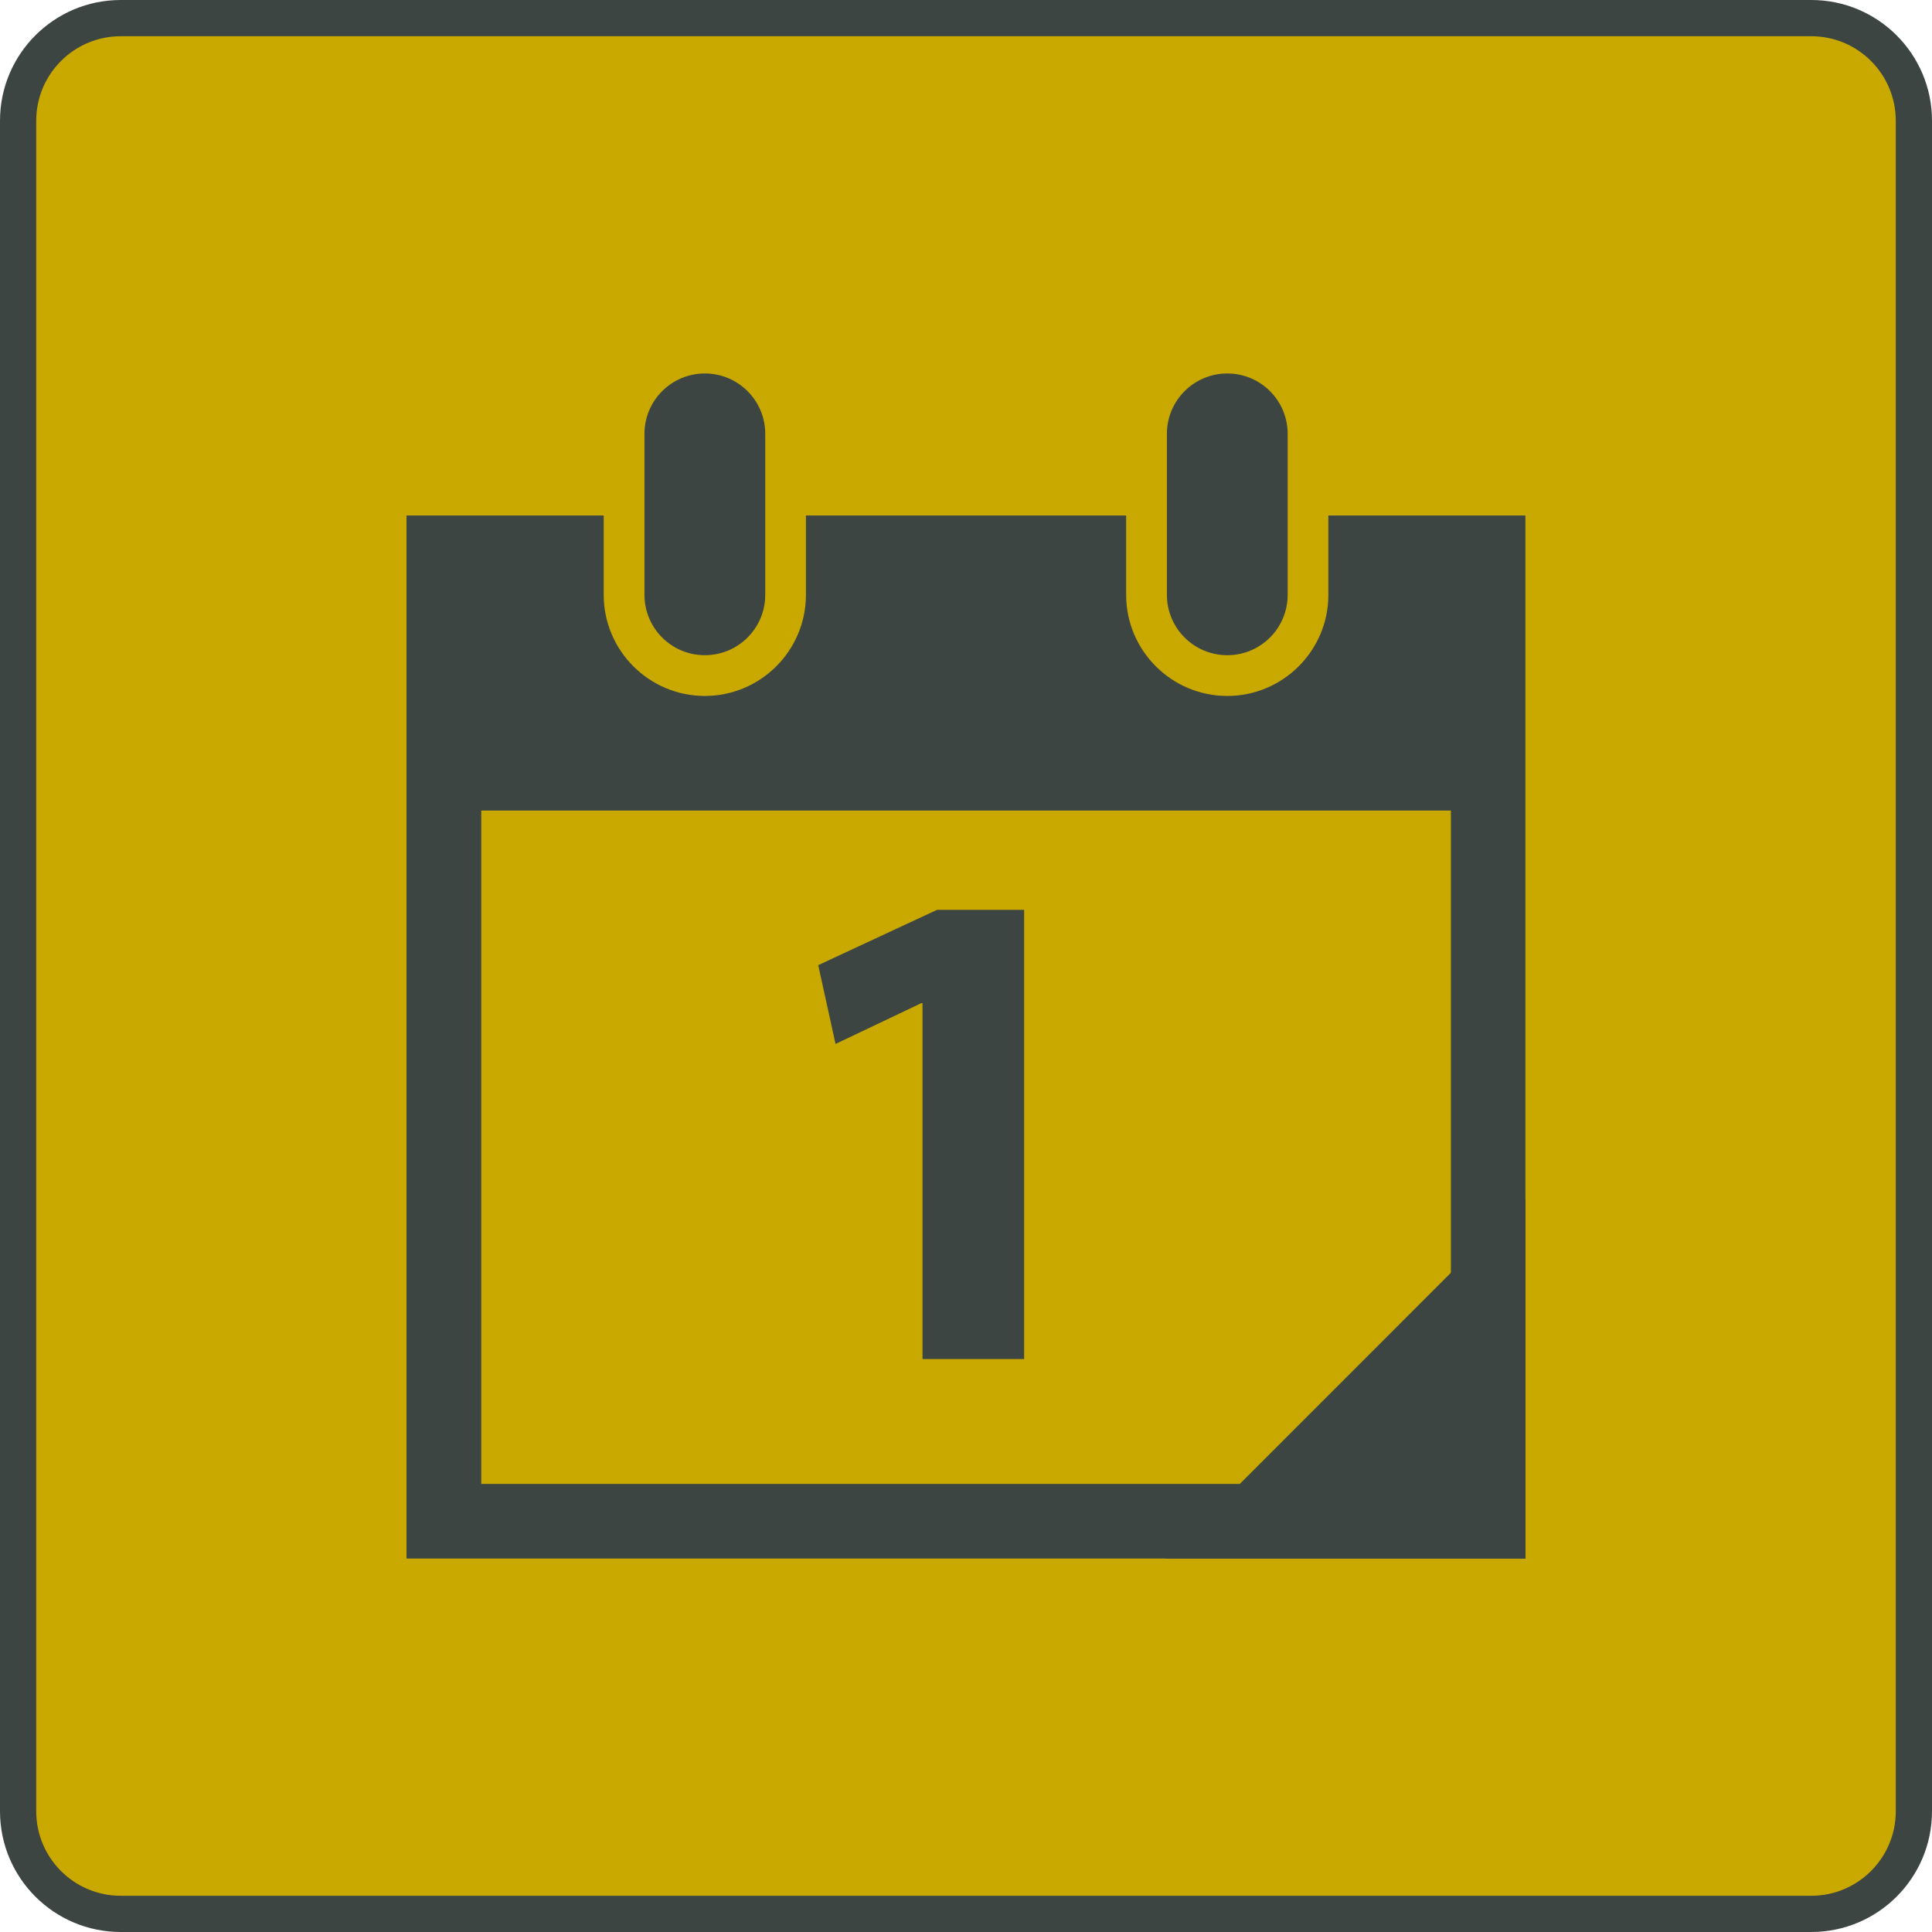
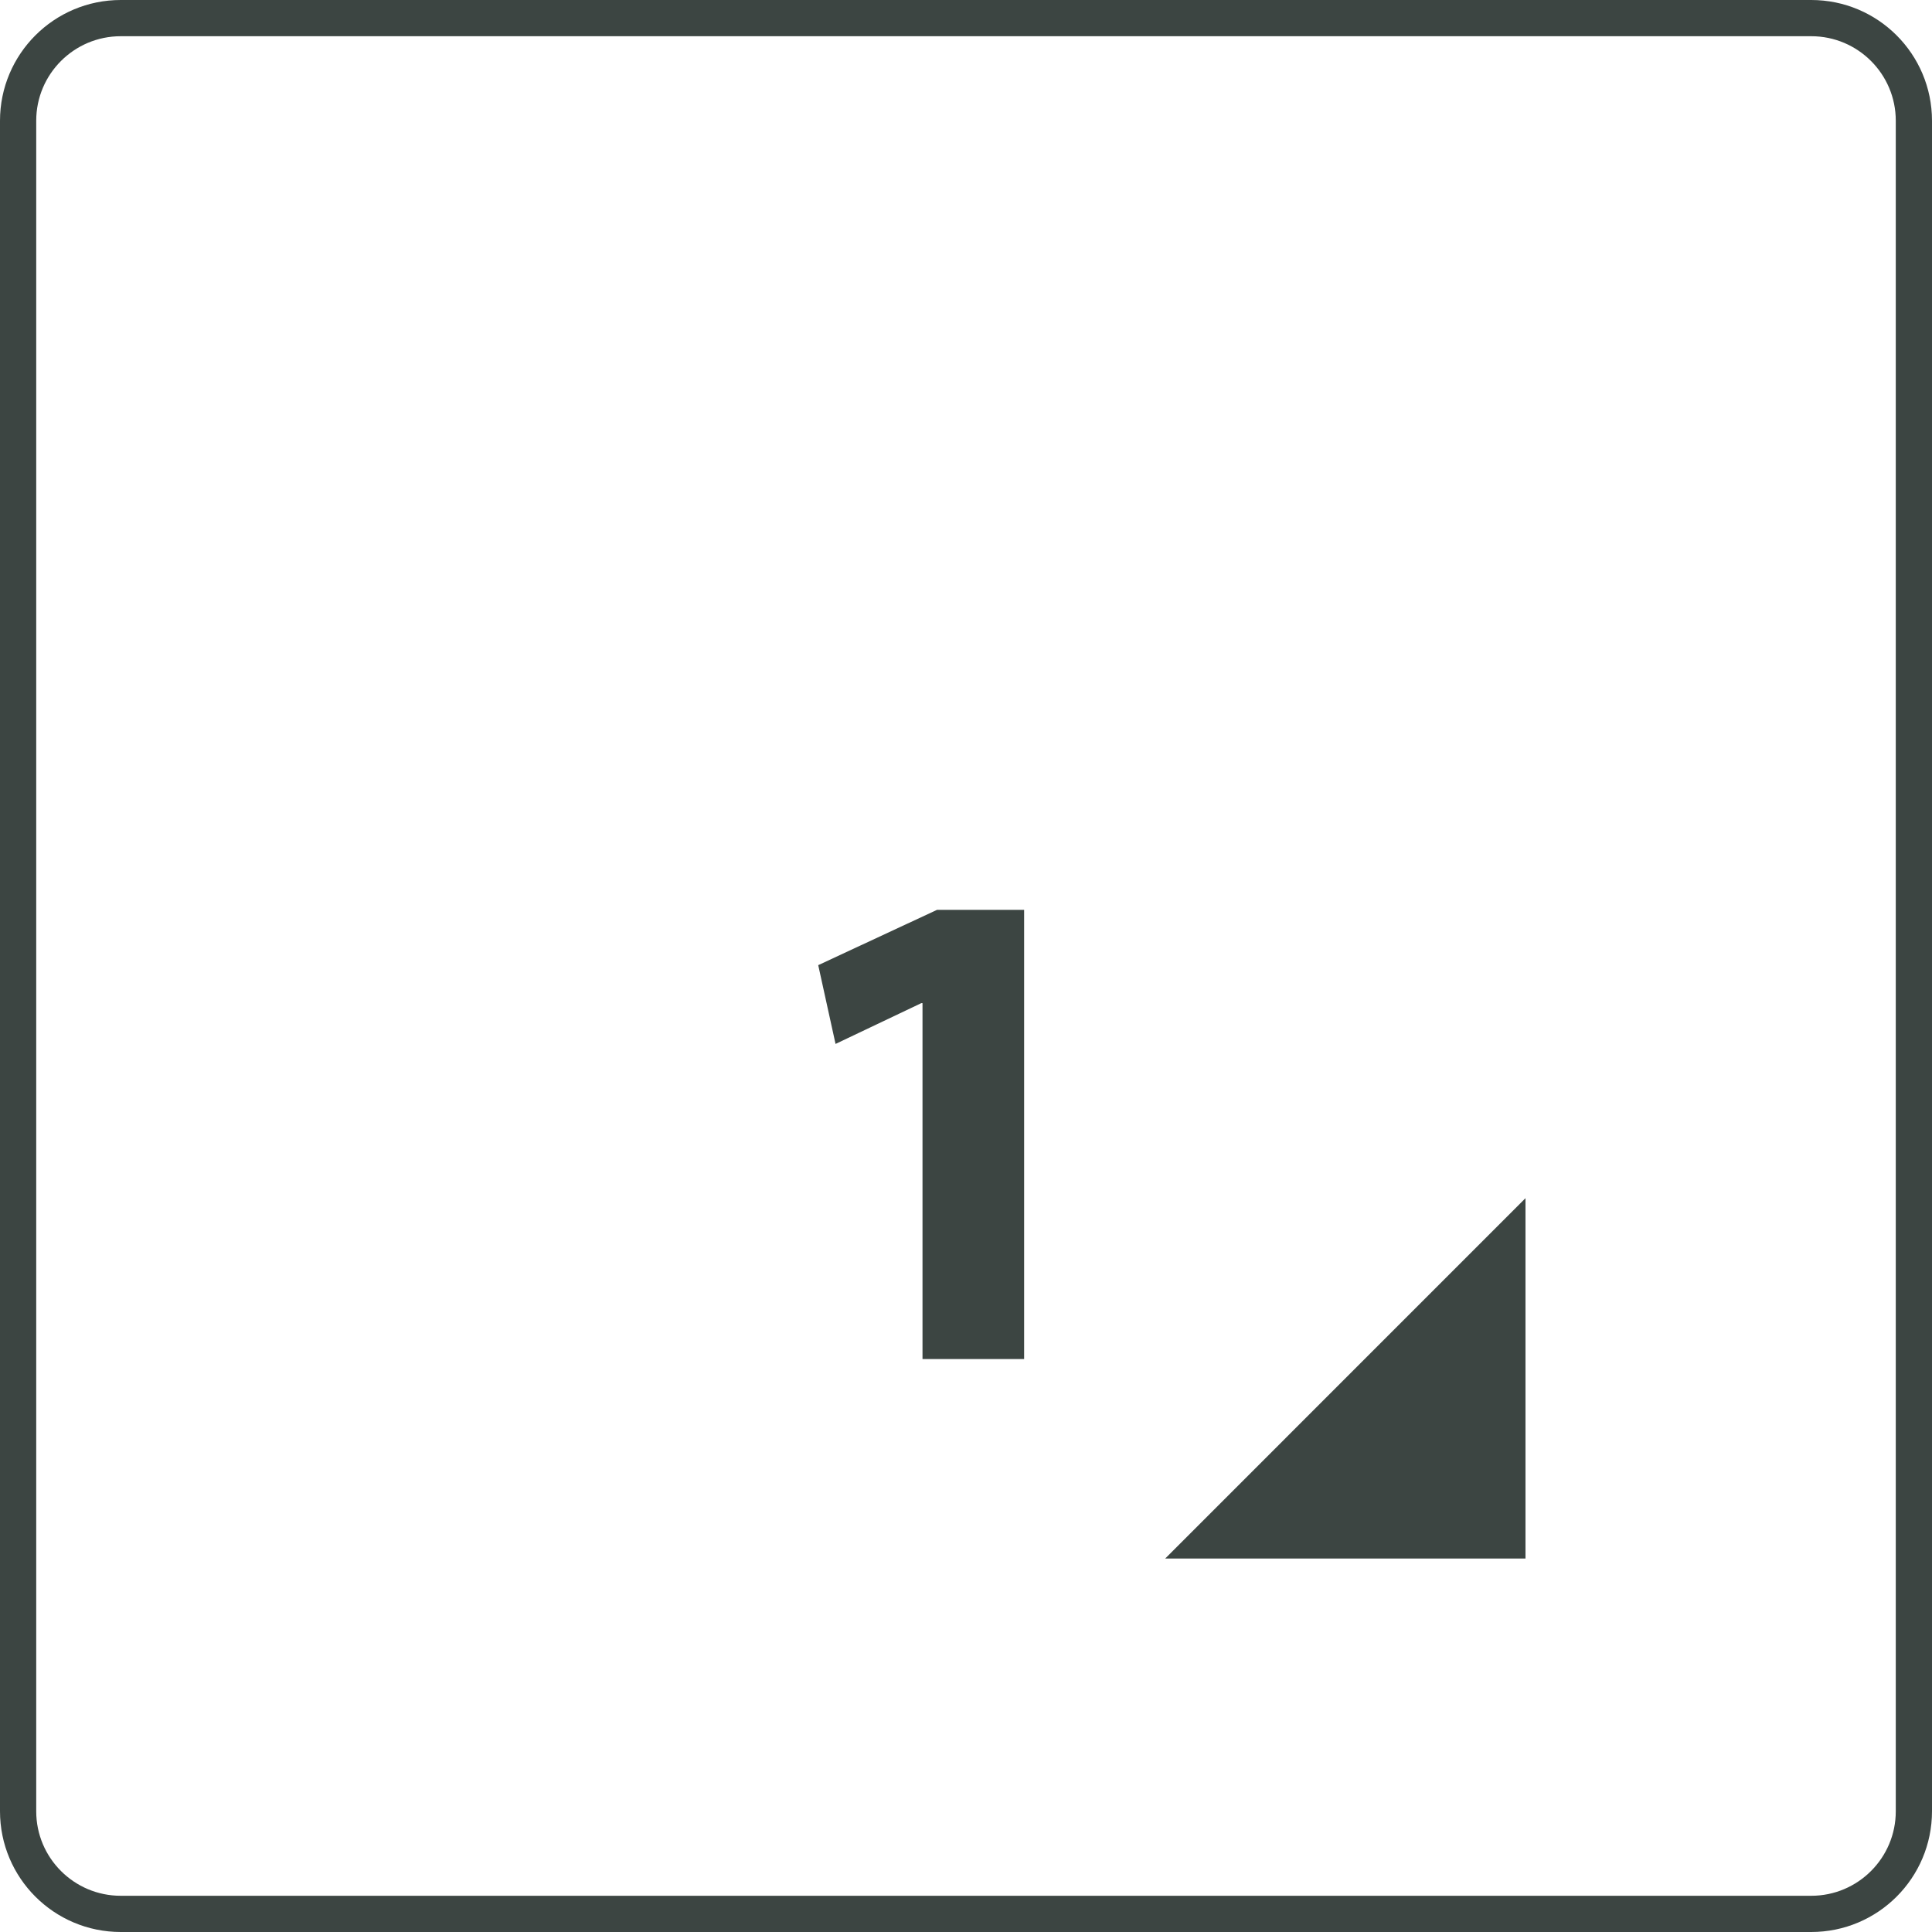
<svg xmlns="http://www.w3.org/2000/svg" width="80" height="80" viewBox="0 0 80 80" fill="none">
-   <path d="M0.75 5C0.75 2.653 2.653 0.75 5 0.75H75C77.347 0.75 79.25 2.653 79.25 5V75C79.25 77.347 77.347 79.25 75 79.25H5C2.653 79.25 0.75 77.347 0.75 75V5Z" fill="#C9A800" />
  <path d="M0.75 5C0.75 2.653 2.653 0.75 5 0.75H75C77.347 0.75 79.25 2.653 79.25 5V75C79.25 77.347 77.347 79.25 75 79.25H5C2.653 79.25 0.75 77.347 0.75 75V5Z" stroke="#3C4542" stroke-width="1.5" />
-   <path d="M62.907 21.346H55.005V24.631C55.005 26.94 53.126 28.818 50.818 28.818C48.51 28.818 46.631 26.94 46.631 24.631V21.346H33.372V24.631C33.372 26.94 31.494 28.818 29.185 28.818C26.877 28.818 24.998 26.94 24.998 24.631V21.346H16.833V64.535H63.164V21.346H62.904H62.907ZM60.078 61.446H19.928V33.563H60.078V61.443V61.446Z" fill="#3C4542" />
-   <path d="M29.188 15.465H29.185C27.805 15.465 26.686 16.584 26.686 17.963V24.631C26.686 26.011 27.805 27.13 29.185 27.13H29.188C30.568 27.13 31.687 26.011 31.687 24.631V17.963C31.687 16.584 30.568 15.465 29.188 15.465Z" fill="#3C4542" />
-   <path d="M50.821 15.465H50.818C49.438 15.465 48.319 16.584 48.319 17.963V24.631C48.319 26.011 49.438 27.13 50.818 27.13H50.821C52.201 27.13 53.319 26.011 53.319 24.631V17.963C53.319 16.584 52.201 15.465 50.821 15.465Z" fill="#3C4542" />
  <path d="M38.205 41.539H38.147L34.598 43.227L33.881 39.965L38.802 37.674H42.407V56.276H38.199V41.539H38.205Z" fill="#3C4542" />
  <path d="M63.167 49.614V64.535H48.249L63.167 49.614Z" fill="#3C4542" />
</svg>